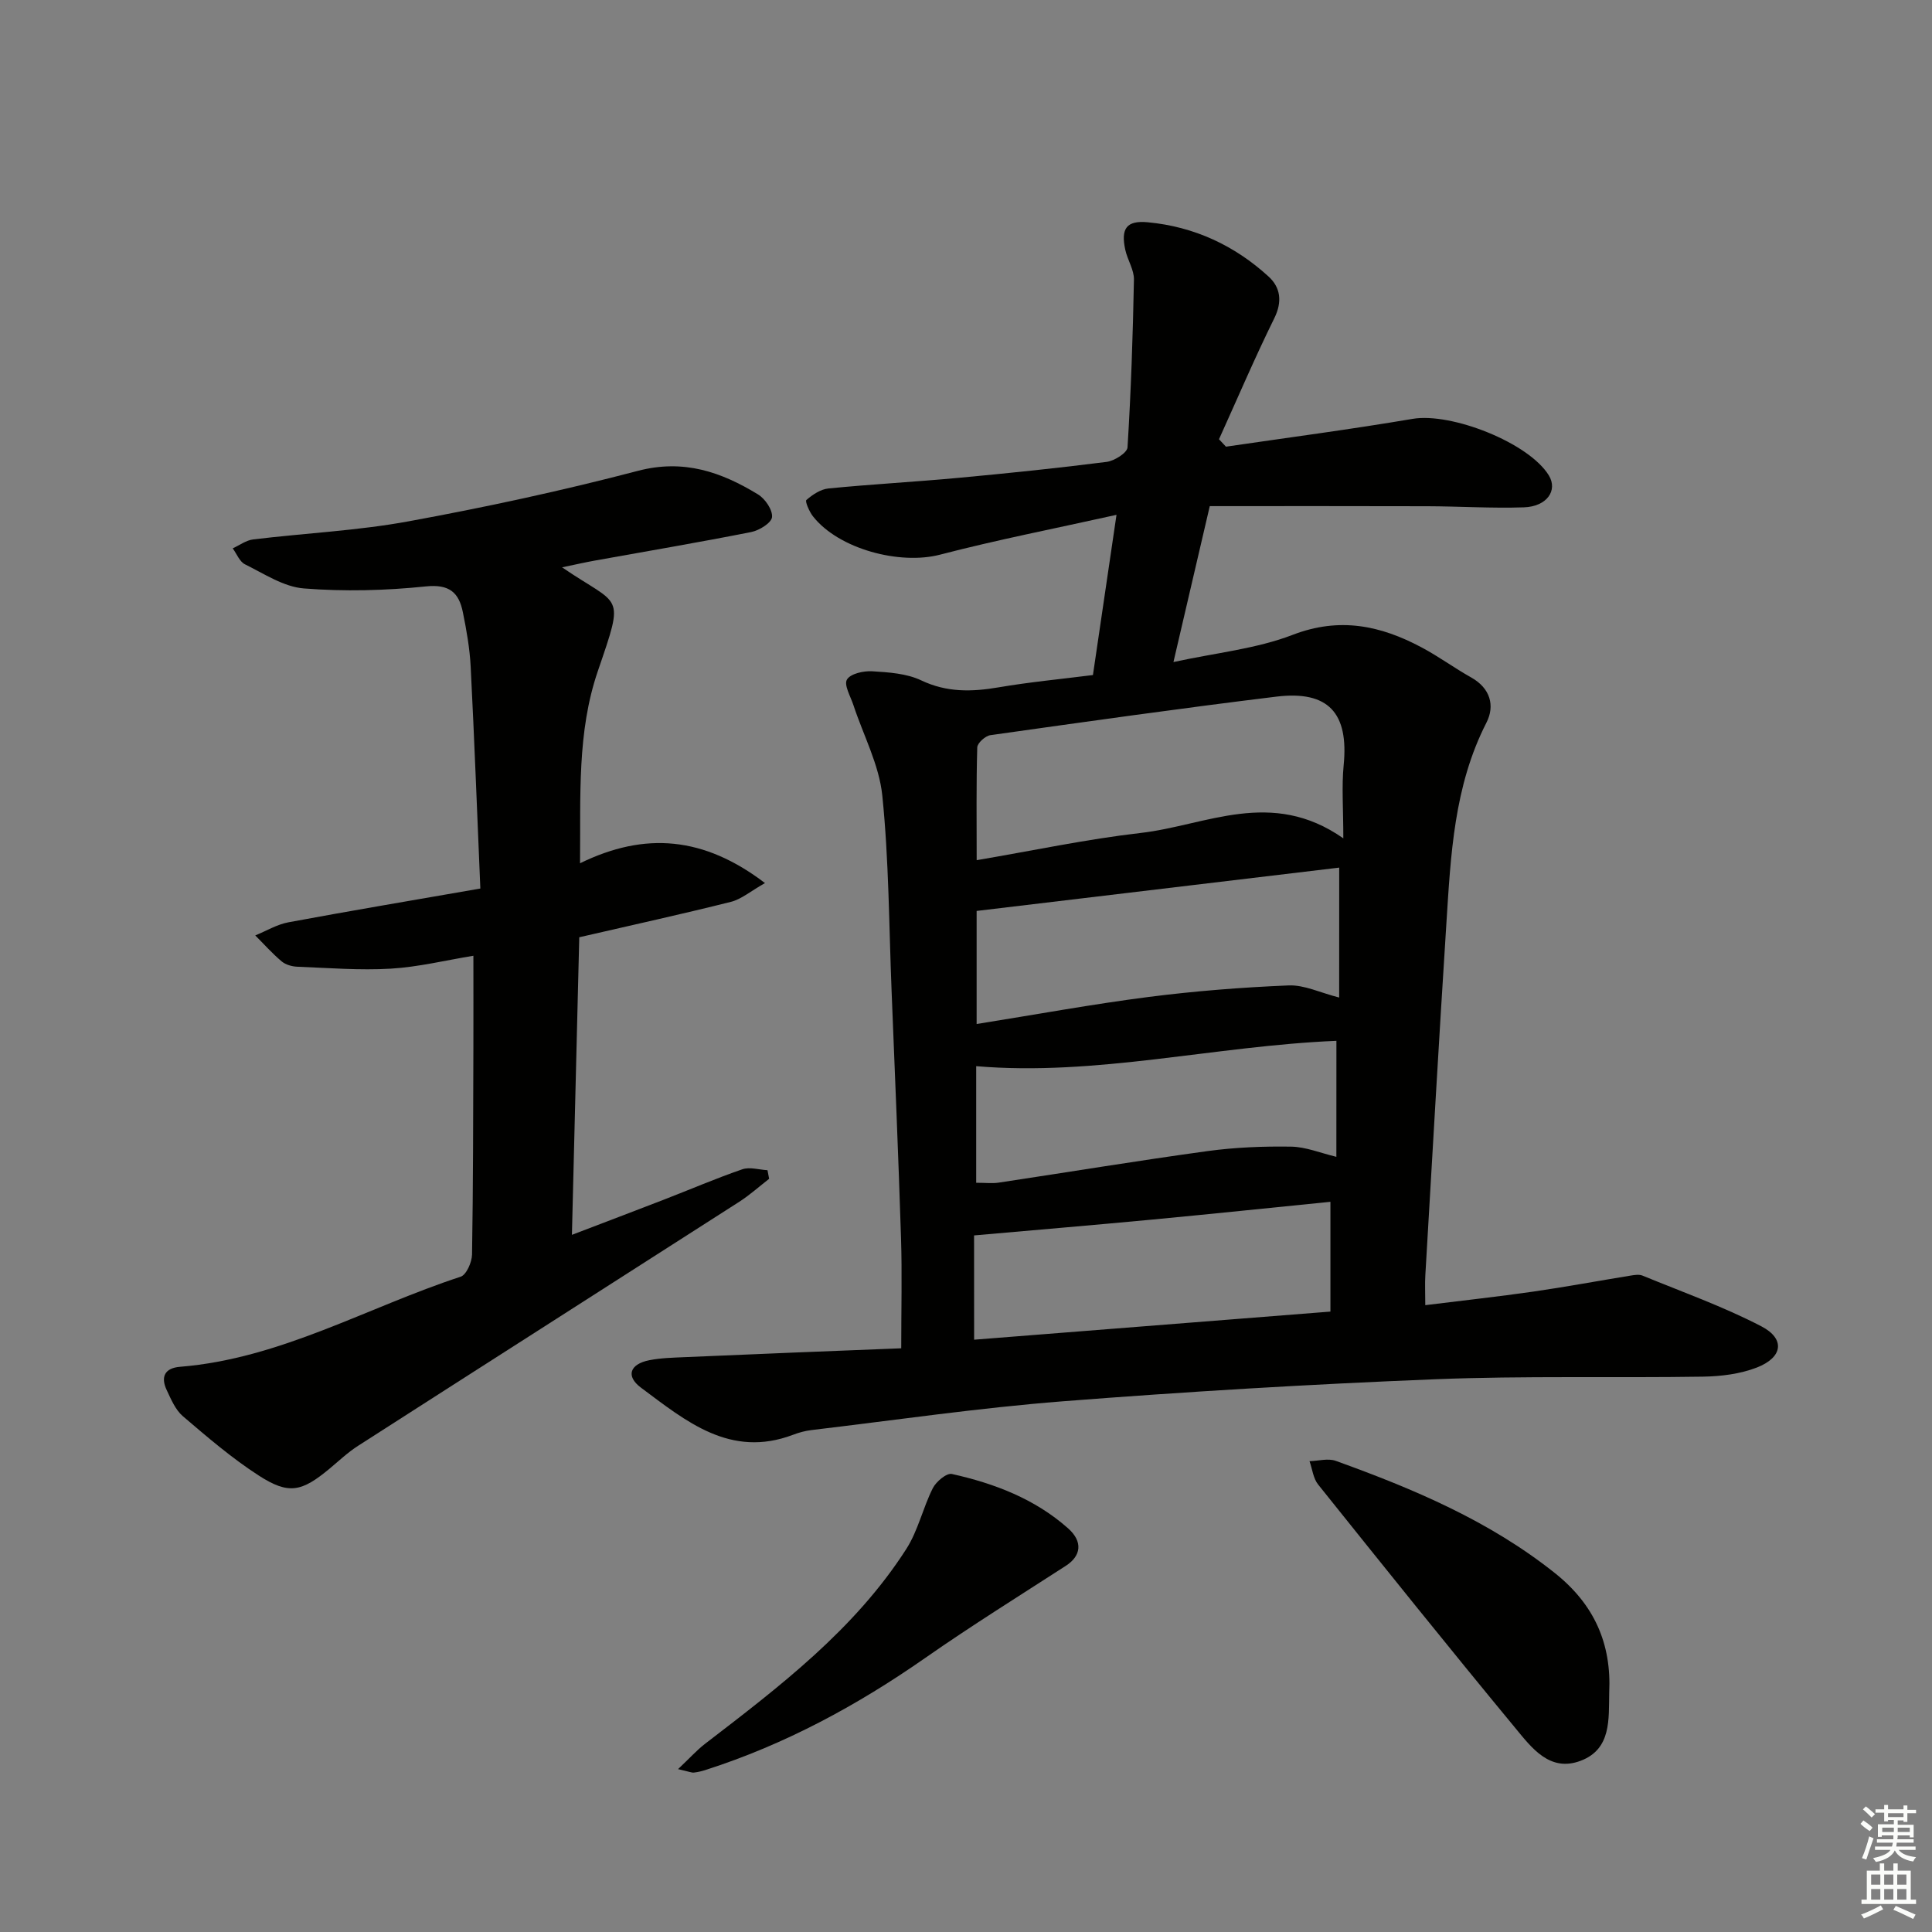
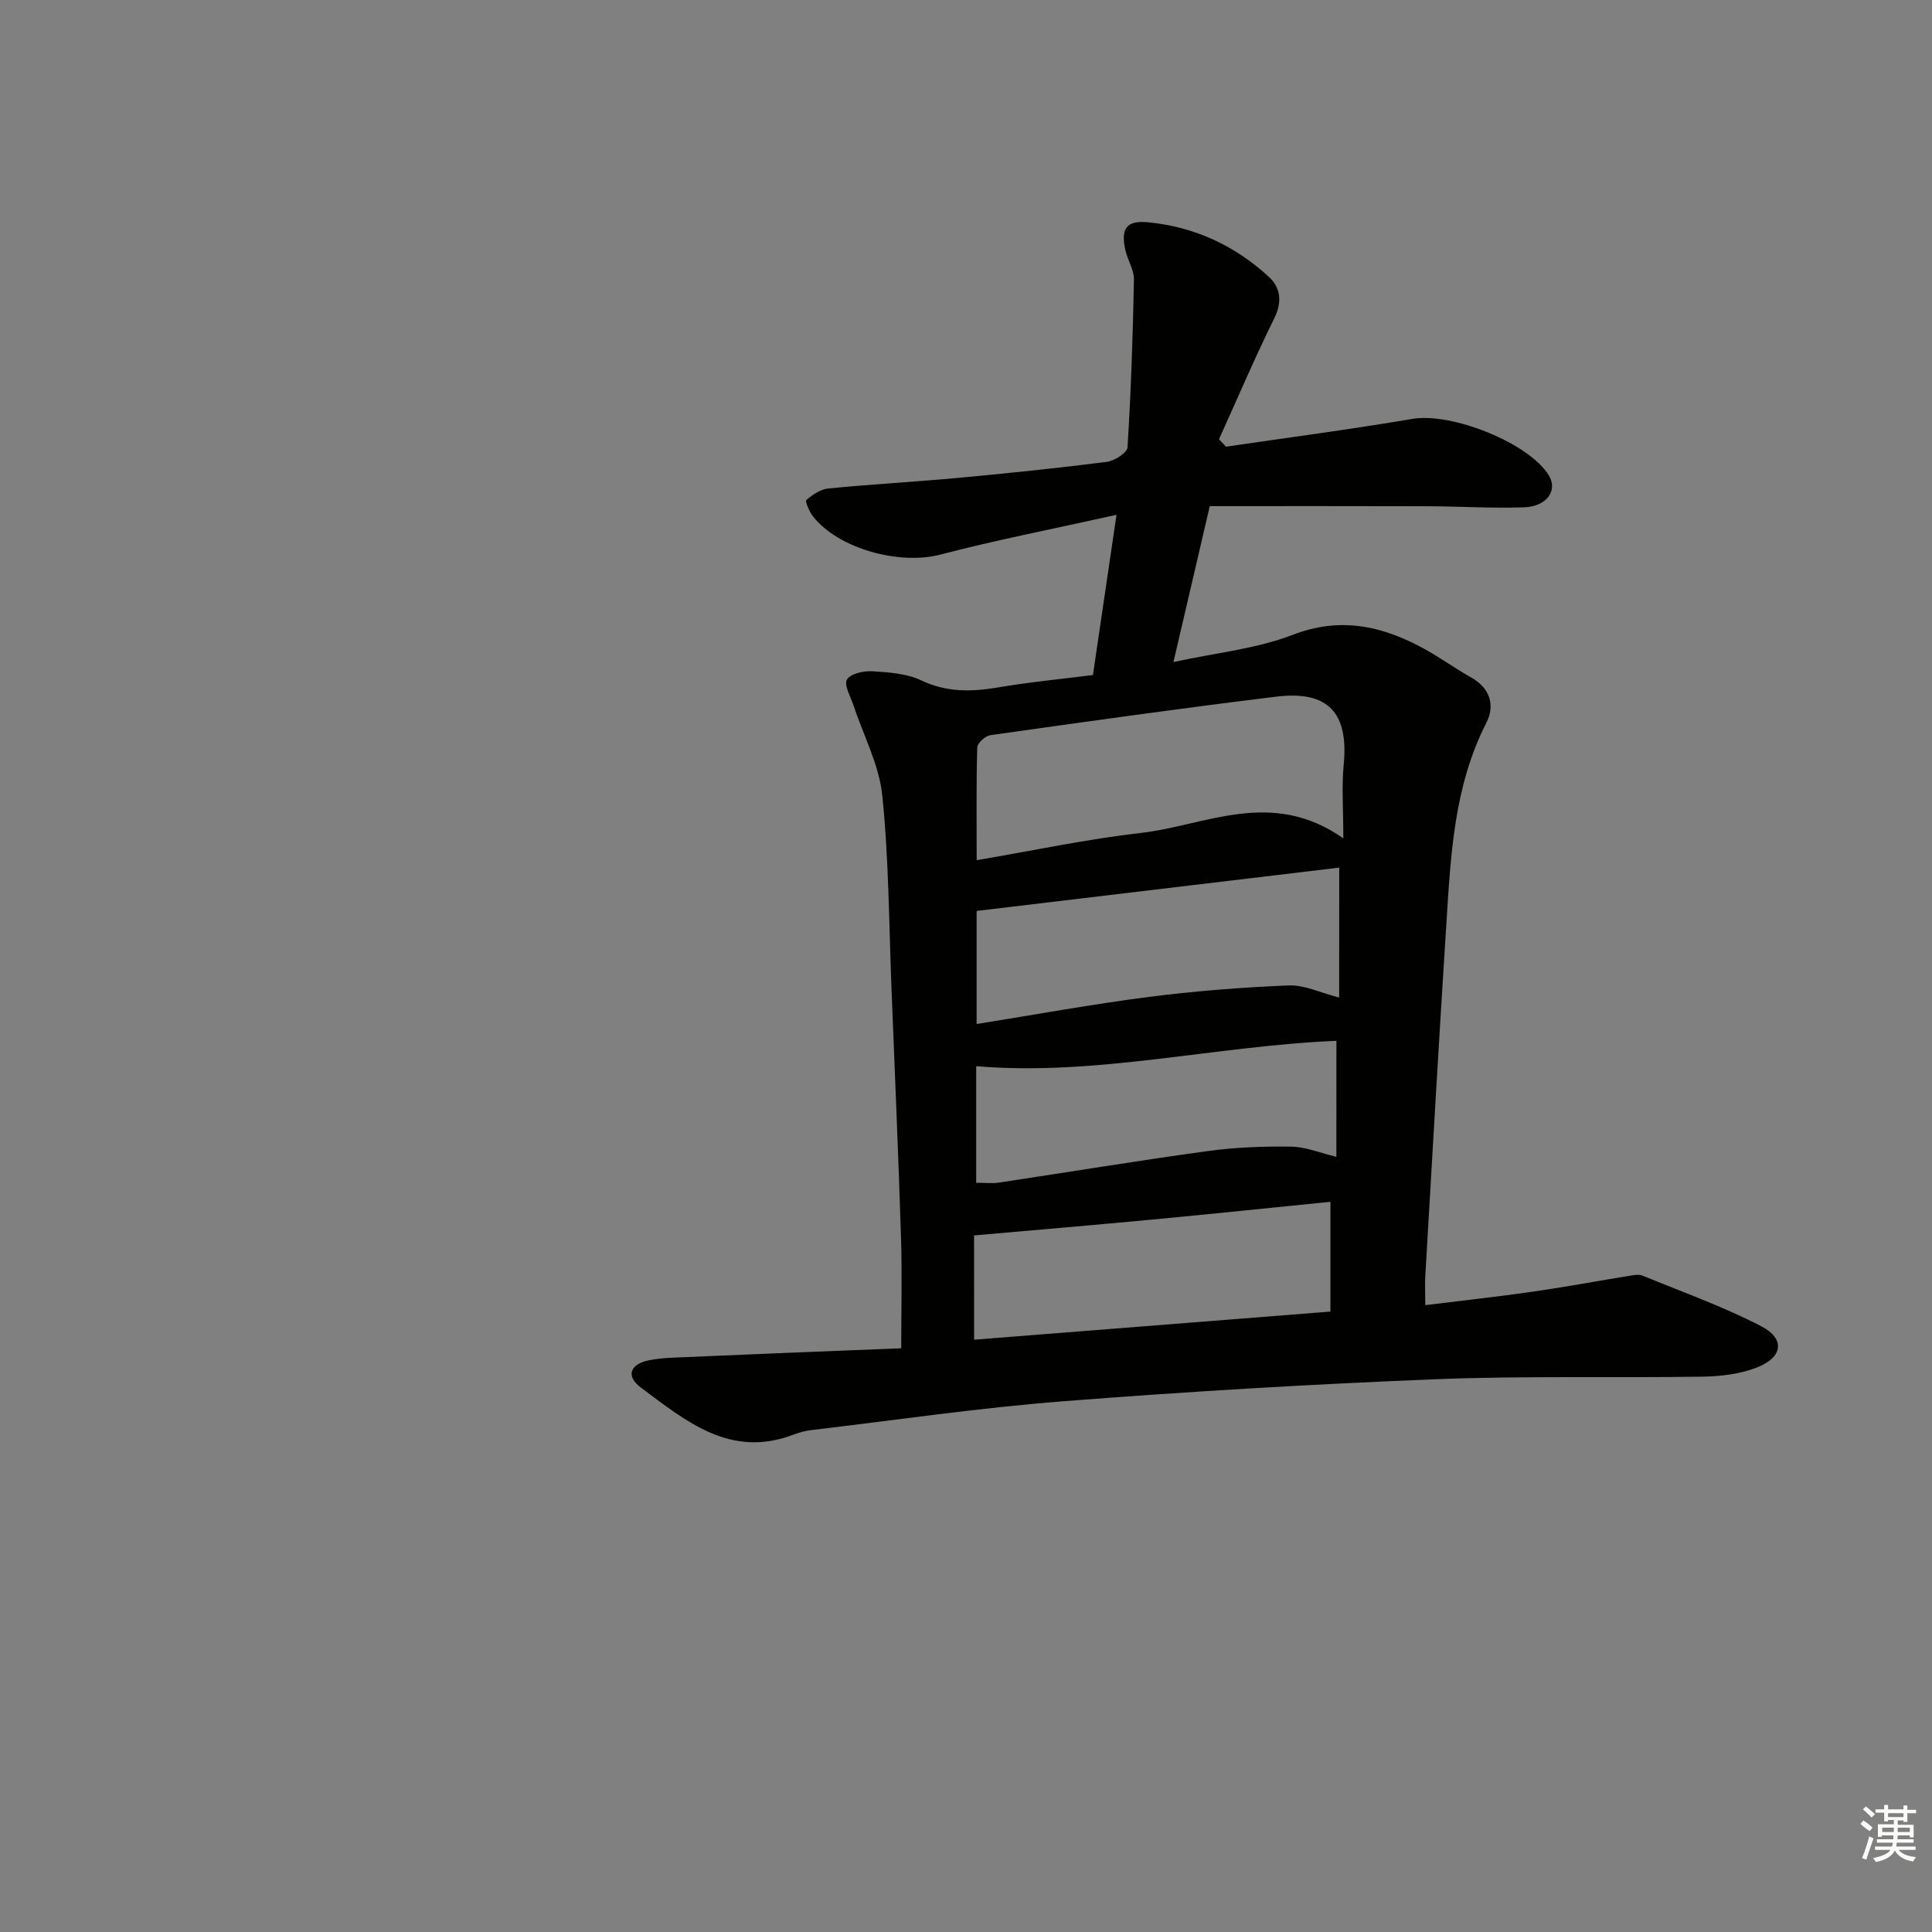
<svg xmlns="http://www.w3.org/2000/svg" enable-background="new 0 0 400 400" viewBox="0 0 400 400">
  <rect x="0" y="0" width="400" height="400" fill="#808080" stroke="none" />
  <g fill="#010100">
    <path d="m186.59 279.15c0-8.15.19-15.45-.04-22.73-.54-17.12-1.28-34.24-1.96-51.36-.54-13.46-.55-26.98-1.92-40.35-.65-6.37-3.92-12.47-5.97-18.7-.59-1.8-2.01-4.19-1.35-5.31.71-1.22 3.44-1.83 5.23-1.72 3.43.21 7.14.45 10.16 1.89 5.31 2.52 10.47 2.38 15.99 1.44 6.37-1.09 12.83-1.7 19.55-2.55 1.58-10.74 3.14-21.33 4.88-33.17-12.8 2.85-24.77 5.18-36.55 8.25-8.3 2.16-20.93-1.14-26.28-7.92-.77-.97-1.69-3.13-1.38-3.4 1.28-1.11 2.95-2.23 4.58-2.39 8.93-.88 17.9-1.36 26.84-2.19 10.26-.95 20.52-2.01 30.74-3.31 1.61-.2 4.26-1.88 4.33-3 .72-11.56 1.11-23.15 1.33-34.73.04-2.04-1.33-4.07-1.79-6.17-.97-4.44.27-6.13 4.67-5.71 9.58.9 17.97 4.8 25.02 11.26 2.44 2.24 2.86 5.17 1.16 8.61-4.06 8.23-7.66 16.69-11.45 25.05.48.51.96 1.03 1.44 1.54 12.89-1.89 25.81-3.58 38.65-5.76 8.03-1.36 24.07 4.95 28.2 11.71 1.9 3.11-.4 6.45-5.17 6.61-6.65.22-13.32-.21-19.97-.23-14.93-.05-29.86-.02-45.06-.02-2.53 10.87-4.92 21.12-7.52 32.28 8.74-1.91 17.11-2.72 24.68-5.63 9.73-3.75 18.22-1.93 26.72 2.61 3.52 1.87 6.76 4.26 10.24 6.21 3.98 2.23 4.95 5.86 3.16 9.36-6.74 13.17-7.39 27.45-8.3 41.7-1.55 24.23-2.93 48.47-4.35 72.71-.11 1.8-.01 3.61-.01 6.19 7.71-.96 15.06-1.76 22.37-2.81 6.73-.97 13.41-2.22 20.12-3.31.81-.13 1.77-.29 2.48 0 8.25 3.39 16.72 6.4 24.61 10.5 4.99 2.6 4.45 6.44-.93 8.53-3.45 1.34-7.41 1.83-11.15 1.89-18.49.29-37.01-.2-55.48.54-25.74 1.03-51.47 2.56-77.15 4.57-17.36 1.36-34.64 3.9-51.94 5.95-1.3.15-2.61.51-3.84.98-13.01 4.92-22.21-2.87-31.46-9.75-3.24-2.41-2.29-4.9 1.7-5.69 2.43-.48 4.95-.53 7.43-.64 14.76-.65 29.55-1.23 44.74-1.83zm91.53-105.58c0-6.26-.36-10.74.07-15.14 1.07-10.79-3.13-15.51-13.93-14.2-19.77 2.41-39.5 5.2-59.22 7.98-1.04.15-2.69 1.63-2.71 2.54-.22 7.61-.12 15.22-.12 23.34 11.78-2 22.82-4.36 33.99-5.64 13.49-1.55 27.03-9.33 41.92 1.12zm-.85 6.06c-25.15 3-50.21 6-75.07 8.97v23.41c12.41-1.98 23.97-4.11 35.6-5.6 9.62-1.23 19.32-1.99 29.01-2.39 3.24-.13 6.55 1.52 10.45 2.51.01-9.2.01-17.94.01-26.9zm-75.59 97.74c25.02-1.98 49.14-3.88 73.77-5.82 0-7.55 0-14.91 0-22.73-12.36 1.24-24.56 2.51-36.78 3.67-12.32 1.16-24.65 2.2-37 3.29.01 6.46.01 13.7.01 21.59zm75.01-61.88c-25.34 1.07-49.72 7.36-74.58 5.25v24.14c2.02 0 3.36.17 4.66-.03 14.42-2.17 28.81-4.55 43.25-6.53 5.71-.78 11.54-1.01 17.3-.92 3.04.05 6.07 1.32 9.36 2.11.01-8.22.01-15.98.01-24.02z" />
-     <path d="m116.37 117.46c12.16 8.32 13.05 4.98 7.41 21.47-4.33 12.65-3.55 25.79-3.69 39.8 13.48-6.59 25.67-5.52 38.29 4.1-3.02 1.71-4.9 3.35-7.06 3.89-10.13 2.54-20.33 4.78-31.39 7.33-.49 19.95-.99 40.29-1.52 61.61 6.82-2.61 12.93-4.92 19.03-7.28 5.42-2.1 10.76-4.4 16.25-6.29 1.53-.53 3.46.09 5.21.19.11.59.23 1.18.34 1.78-2.05 1.59-3.99 3.34-6.16 4.74-26.31 16.87-52.66 33.67-78.96 50.55-2.09 1.34-3.92 3.08-5.84 4.68-5.82 4.85-8.49 5.48-14.73 1.45-5.56-3.59-10.64-7.96-15.69-12.27-1.54-1.32-2.45-3.5-3.35-5.42-1.29-2.74-.39-4.56 2.77-4.81 20.81-1.68 38.76-12.33 58.09-18.65 1.19-.39 2.33-3 2.36-4.59.24-14.32.23-28.65.28-42.98.02-6.11 0-12.22 0-18.88-5.71.93-11.37 2.33-17.1 2.67-6.42.38-12.9-.15-19.34-.4-1.11-.04-2.43-.41-3.25-1.1-1.95-1.64-3.66-3.57-5.47-5.38 2.29-.93 4.5-2.28 6.88-2.72 12.85-2.39 25.73-4.55 39.72-6.99-.67-15.72-1.23-30.81-2-45.89-.19-3.79-.86-7.59-1.62-11.32-.82-4.05-2.78-5.85-7.66-5.34-8.36.87-16.89 1.08-25.26.42-4.19-.33-8.24-3.05-12.2-5-1.11-.55-1.7-2.17-2.53-3.3 1.41-.64 2.78-1.68 4.25-1.85 10.71-1.3 21.56-1.8 32.14-3.74 15.95-2.92 31.84-6.35 47.52-10.46 9.46-2.48 17.24.24 24.86 4.89 1.47.9 3.03 3.19 2.89 4.69-.11 1.19-2.63 2.76-4.3 3.09-10.72 2.13-21.5 3.95-32.26 5.89-2.13.38-4.22.86-6.91 1.42z" />
-     <path d="m333.17 350.44c-.12 5.47.49 11.65-5.86 14.09-6.45 2.48-10.23-2.71-13.63-6.82-13.76-16.65-27.27-33.49-40.77-50.35-1.02-1.27-1.21-3.21-1.79-4.84 1.83-.05 3.85-.64 5.45-.06 16.11 5.81 31.78 12.41 45.38 23.25 8.12 6.49 11.71 14.56 11.22 24.73z" />
-     <path d="m140.38 366.28c2.45-2.31 3.88-3.92 5.55-5.21 15.45-11.87 31-23.67 41.71-40.37 2.44-3.8 3.43-8.5 5.49-12.59.68-1.36 2.86-3.18 3.94-2.94 8.81 1.96 17.19 5.15 24.07 11.26 3.11 2.76 2.7 5.71-.48 7.76-9.74 6.29-19.59 12.43-29.09 19.06-14.11 9.85-29.06 17.93-45.48 23.2-.78.25-1.59.45-2.41.54-.45.06-.93-.17-3.3-.71z" />
  </g>
  <path d="m385.2 377.6.6-.7c.6.4 1.3.9 1.9 1.5l-.6.7c-.8-.5-1.4-1-1.9-1.5zm.3 7.1c.6-1.4 1.1-2.9 1.5-4.5.3.1.6.3.9.4-.5 1.4-1 2.9-1.5 4.4zm.2-10.1.6-.6c.7.5 1.3 1.1 1.9 1.6l-.7.7c-.6-.6-1.2-1.2-1.8-1.7zm8.4-.8h.8v.9h1.8v.7h-1.8v1.8h-.8v-.3h-1.2v.9h3.3v2.6h-.8v-.4h-2.5c0 .3 0 .6-.1.8h3.4v.7h-3.5c0 .3-.1.6-.1.8h4v.7h-3.5c.7.9 1.9 1.3 3.6 1.5-.2.2-.4.5-.6.9-1.9-.3-3.2-1.1-3.8-2.3-.5 1.1-1.8 2-3.9 2.4-.2-.3-.4-.5-.6-.8 1.9-.4 3.1-.9 3.6-1.7h-3.2v-.7h3.5c.1-.2.1-.5.2-.8h-3.3v-.7h3.4c0-.2 0-.5 0-.8h-2.4v.3h-.8v-2.6h3.3v-.9h-1.2v.3h-.8v-1.8h-1.8v-.7h1.8v-.9h.8v.9h3.2zm-4.4 5.5h2.4c0-.3 0-.6 0-.9h-2.4zm1.2-3.1h3.2v-.8h-3.2zm4.4 2.2h-2.4v.9h2.5v-.9z" fill="#fbfcfa" />
-   <path d="m389.2 385.8h.9v1.5h1.9v-1.5h.9v1.5h2.7v6h1.1v.9h-11.3v-.9h1.1v-6h2.7zm.2 8.7.5.8c-1.2.6-2.5 1.3-4 1.9-.2-.3-.3-.6-.6-.8 1.6-.6 3-1.3 4.1-1.9zm-2-4.3h1.9v-2.1h-1.9zm0 3.1h1.9v-2.2h-1.9zm2.7-3.1h1.9v-2.1h-1.9zm0 3.1h1.9v-2.2h-1.9zm2.4 1.3c1.4.6 2.7 1.2 4.1 1.8l-.5.9c-1.5-.7-2.8-1.4-4.1-1.9zm2.2-6.5h-1.9v2.1h1.9zm-1.9 5.2h1.9v-2.2h-1.9z" fill="#fbfcfa" />
</svg>